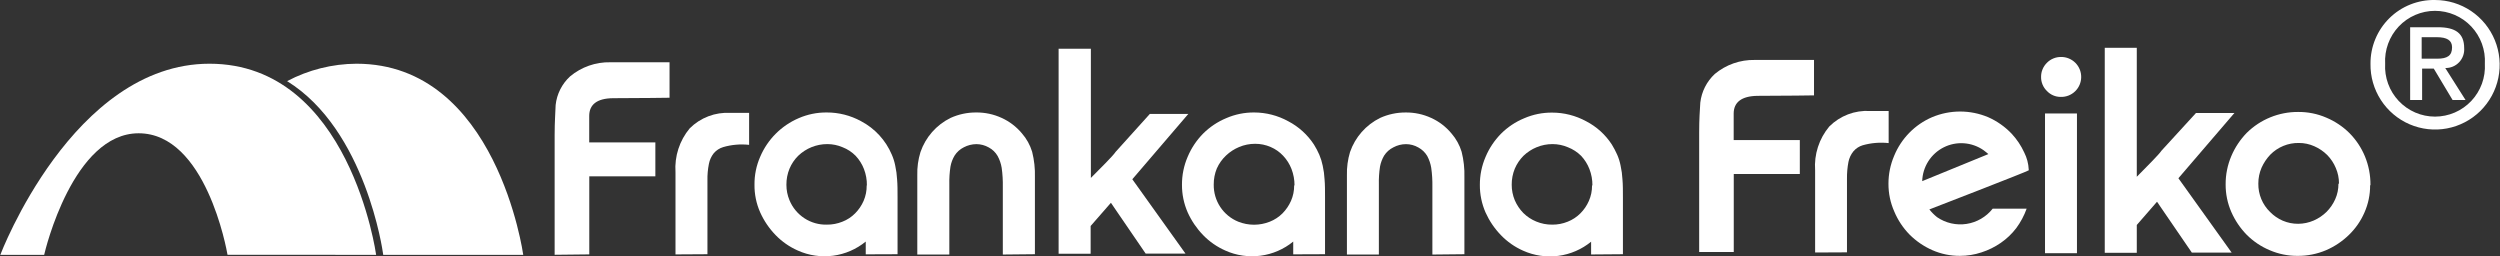
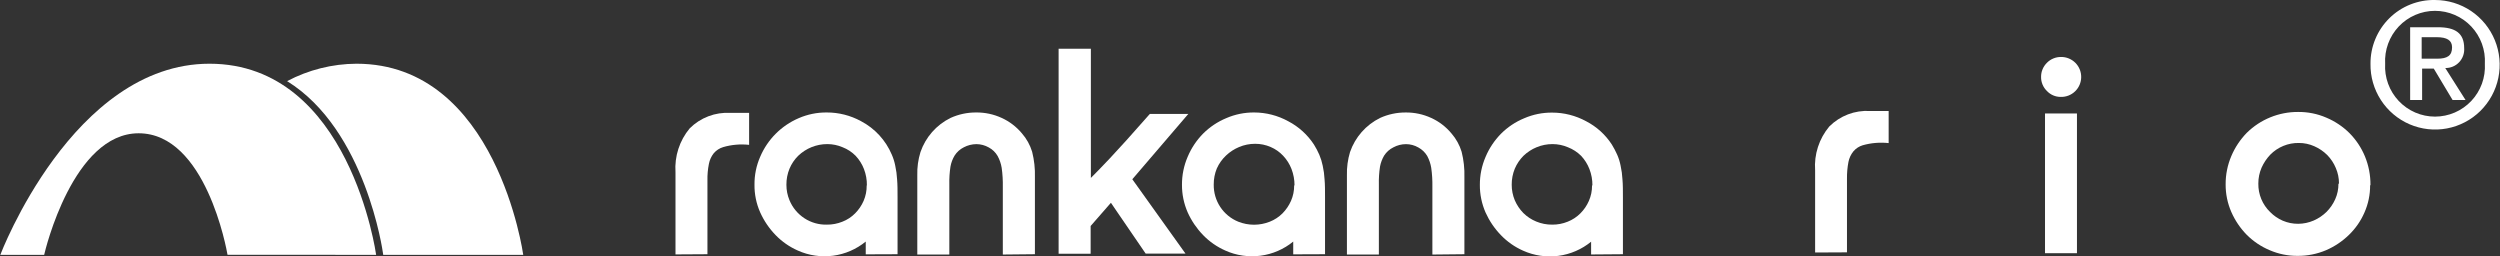
<svg xmlns="http://www.w3.org/2000/svg" width="234" height="24" viewBox="0 0 234 24" fill="none">
  <rect x="0" y="0" width="234" height="24" fill="#333333" stroke="none" />
  <path d="M33.367 5.964C31.103 5.976 28.875 6.536 26.872 7.594C34.26 12.158 35.838 23.644 35.838 23.644L35.869 23.854H48.975C48.975 23.854 46.509 5.964 33.367 5.964Z" fill="white" />
  <path d="M35.206 23.854C35.206 23.854 32.752 5.964 19.606 5.964C6.808 5.964 0.029 23.854 0.029 23.854H4.134C4.233 23.398 6.858 12.475 12.977 12.475C19.263 12.475 21.218 23.384 21.296 23.848L35.206 23.854Z" fill="white" />
  <path d="M191.594 5.876C191.418 6.048 191.278 6.254 191.184 6.482C191.089 6.71 191.042 6.954 191.045 7.201C191.041 7.447 191.088 7.691 191.183 7.918C191.277 8.144 191.417 8.349 191.594 8.519C191.76 8.694 191.959 8.834 192.18 8.928C192.401 9.023 192.639 9.071 192.88 9.07C193.128 9.078 193.375 9.035 193.607 8.946C193.839 8.856 194.05 8.721 194.229 8.548C194.408 8.376 194.551 8.169 194.649 7.94C194.747 7.711 194.798 7.465 194.8 7.216C194.802 6.967 194.755 6.72 194.66 6.49C194.565 6.26 194.426 6.051 194.25 5.876C194.073 5.7 193.864 5.562 193.634 5.469C193.403 5.375 193.157 5.329 192.908 5.333C192.664 5.331 192.422 5.377 192.196 5.471C191.97 5.564 191.765 5.702 191.593 5.876H191.594Z" fill="white" />
  <path d="M96.868 23.794V16.588C96.892 15.786 96.804 14.984 96.608 14.206C96.415 13.57 96.089 12.983 95.652 12.483C95.135 11.863 94.486 11.368 93.752 11.035C93.003 10.691 92.187 10.518 91.364 10.527C90.537 10.522 89.718 10.698 88.965 11.041C87.645 11.693 86.636 12.841 86.156 14.236C85.938 14.939 85.838 15.673 85.859 16.409V23.825H88.857V17.264C88.844 16.706 88.879 16.149 88.963 15.598C89.027 15.235 89.157 14.886 89.346 14.569C89.558 14.234 89.858 13.964 90.212 13.788C90.575 13.596 90.979 13.494 91.389 13.491C91.797 13.492 92.198 13.6 92.552 13.802C92.896 13.985 93.181 14.261 93.376 14.598C93.566 14.945 93.695 15.322 93.758 15.713C93.84 16.298 93.876 16.889 93.864 17.48V23.824L96.868 23.794Z" fill="white" />
-   <path d="M111.236 10.665H107.624L104.417 14.221C104.205 14.568 102.922 15.829 102.106 16.654V4.56H99.086V23.751H102.084V21.152L103.983 18.979L104.302 19.45L107.235 23.737H110.962L105.985 16.778L111.237 10.651L111.236 10.665Z" fill="white" />
+   <path d="M111.236 10.665H107.624C104.205 14.568 102.922 15.829 102.106 16.654V4.56H99.086V23.751H102.084V21.152L103.983 18.979L104.302 19.45L107.235 23.737H110.962L105.985 16.778L111.237 10.651L111.236 10.665Z" fill="white" />
  <path d="M124.023 23.794V18.493C124.023 17.841 124.023 17.276 123.979 16.789C123.957 16.359 123.899 15.931 123.806 15.511C123.735 15.158 123.628 14.813 123.487 14.482C123.343 14.15 123.174 13.83 122.982 13.524C122.38 12.606 121.555 11.858 120.583 11.351C119.605 10.812 118.507 10.529 117.391 10.527C116.492 10.519 115.601 10.701 114.776 11.059C113.966 11.396 113.23 11.888 112.609 12.508C111.994 13.133 111.504 13.87 111.164 14.68C110.81 15.503 110.629 16.391 110.633 17.287C110.627 18.177 110.808 19.058 111.164 19.873C111.518 20.662 112.007 21.383 112.609 22.003C113.202 22.616 113.909 23.108 114.69 23.451C115.723 23.916 116.864 24.083 117.987 23.935C119.11 23.787 120.169 23.328 121.046 22.611V23.806L124.023 23.794ZM121.133 17.355C121.138 17.854 121.037 18.347 120.837 18.804C120.645 19.237 120.376 19.632 120.043 19.97C119.703 20.31 119.297 20.576 118.851 20.751C117.904 21.128 116.85 21.128 115.903 20.751C115.215 20.472 114.627 19.991 114.217 19.37C113.807 18.75 113.594 18.02 113.605 17.275C113.6 16.759 113.699 16.247 113.894 15.77C114.099 15.31 114.394 14.897 114.761 14.553C115.118 14.215 115.535 13.945 115.989 13.757C116.463 13.559 116.971 13.458 117.485 13.46C117.981 13.458 118.473 13.559 118.929 13.757C119.375 13.947 119.776 14.228 120.106 14.582C120.443 14.941 120.708 15.361 120.886 15.821C121.074 16.311 121.169 16.831 121.167 17.356L121.133 17.355Z" fill="white" />
  <path d="M137.068 23.794V16.588C137.092 15.786 137.004 14.984 136.808 14.206C136.615 13.57 136.289 12.983 135.852 12.483C135.337 11.862 134.687 11.367 133.953 11.035C133.207 10.693 132.396 10.52 131.576 10.528C130.747 10.523 129.926 10.698 129.17 11.042C127.851 11.694 126.841 12.843 126.361 14.237C126.15 14.941 126.052 15.675 126.072 16.41V23.826H129.062V17.265C129.049 16.707 129.084 16.15 129.168 15.599C129.235 15.237 129.365 14.889 129.551 14.57C129.765 14.234 130.068 13.964 130.425 13.789C130.787 13.595 131.191 13.493 131.602 13.492C132.008 13.493 132.406 13.601 132.758 13.803C133.101 13.988 133.388 14.264 133.588 14.599C133.774 14.948 133.901 15.324 133.964 15.714C134.047 16.299 134.082 16.89 134.071 17.481V23.825L137.068 23.794Z" fill="white" />
  <path d="M151.906 23.794V18.493C151.906 17.841 151.906 17.276 151.862 16.789C151.84 16.359 151.782 15.931 151.689 15.511C151.621 15.157 151.514 14.812 151.37 14.482C151.223 14.152 151.054 13.832 150.865 13.524C150.267 12.603 149.44 11.854 148.466 11.351C147.486 10.817 146.388 10.538 145.273 10.54C144.374 10.532 143.483 10.714 142.658 11.072C141.847 11.407 141.111 11.899 140.491 12.52C139.876 13.146 139.385 13.883 139.046 14.693C138.692 15.516 138.511 16.404 138.515 17.3C138.509 18.19 138.69 19.071 139.046 19.886C139.4 20.674 139.889 21.395 140.491 22.015C141.081 22.629 141.786 23.12 142.564 23.464C143.598 23.928 144.741 24.096 145.865 23.948C146.989 23.799 148.049 23.341 148.928 22.623V23.818L151.906 23.794ZM149.016 17.355C149.021 17.854 148.92 18.347 148.72 18.804C148.53 19.239 148.261 19.634 147.925 19.97C147.586 20.31 147.18 20.576 146.734 20.751C146.275 20.937 145.784 21.031 145.289 21.026C144.776 21.031 144.267 20.933 143.793 20.736C143.343 20.553 142.932 20.282 142.586 19.94C142.247 19.595 141.975 19.19 141.784 18.745C141.593 18.286 141.495 17.794 141.496 17.297C141.491 16.78 141.589 16.268 141.784 15.791C141.976 15.338 142.253 14.928 142.6 14.581C142.954 14.242 143.368 13.971 143.821 13.784C144.295 13.587 144.803 13.486 145.316 13.487C145.813 13.487 146.305 13.588 146.761 13.784C147.22 13.963 147.638 14.234 147.989 14.581C148.326 14.94 148.591 15.36 148.769 15.82C148.96 16.309 149.055 16.83 149.05 17.355H149.016Z" fill="white" />
-   <path d="M55.157 23.811V16.503H61.342V13.327H55.151V10.85C55.151 9.792 55.873 9.205 57.382 9.191C59.837 9.191 62.669 9.148 62.669 9.148V5.828H57.137C55.76 5.797 54.418 6.267 53.359 7.15C52.6 7.849 52.12 8.8 52.008 9.826C51.986 10.594 51.914 11.317 51.914 12.665V23.847L55.157 23.811Z" fill="white" />
  <path d="M66.217 23.794V16.899C66.205 16.375 66.251 15.85 66.354 15.335C66.423 14.972 66.579 14.632 66.808 14.343C67.04 14.073 67.343 13.874 67.683 13.771C68.472 13.541 69.3 13.469 70.117 13.558V10.566H68.362C67.662 10.525 66.961 10.633 66.305 10.883C65.648 11.133 65.052 11.518 64.555 12.015C63.601 13.161 63.125 14.632 63.226 16.121V23.812L66.217 23.794Z" fill="white" />
  <path d="M84.011 23.794V18.493C84.011 17.841 84.011 17.276 83.968 16.789C83.946 16.359 83.888 15.931 83.795 15.511C83.727 15.157 83.62 14.812 83.476 14.482C82.906 13.13 81.884 12.019 80.587 11.339C79.602 10.802 78.499 10.523 77.378 10.527C76.478 10.519 75.588 10.701 74.762 11.059C73.137 11.754 71.843 13.051 71.151 14.68C70.792 15.502 70.611 16.39 70.62 17.287C70.61 18.177 70.791 19.059 71.151 19.873C71.504 20.662 71.993 21.383 72.595 22.003C73.189 22.616 73.896 23.108 74.676 23.451C75.709 23.916 76.851 24.083 77.974 23.935C79.096 23.787 80.155 23.328 81.033 22.611V23.806L84.011 23.794ZM81.122 17.355C81.129 17.853 81.031 18.347 80.833 18.804C80.644 19.239 80.374 19.634 80.039 19.97C79.702 20.313 79.295 20.579 78.847 20.751C78.388 20.936 77.897 21.03 77.402 21.026C76.656 21.046 75.922 20.839 75.296 20.431C74.67 20.024 74.182 19.436 73.897 18.745C73.705 18.286 73.607 17.794 73.608 17.297C73.603 16.78 73.701 16.268 73.897 15.791C74.085 15.337 74.363 14.926 74.712 14.581C75.444 13.88 76.416 13.488 77.429 13.487C77.925 13.486 78.417 13.587 78.873 13.784C79.329 13.961 79.743 14.233 80.086 14.581C80.424 14.94 80.688 15.36 80.866 15.82C81.055 16.309 81.148 16.831 81.14 17.355H81.122Z" fill="white" />
-   <path d="M189.888 15.862C189.862 15.31 189.719 14.77 189.47 14.277C189.174 13.631 188.777 13.037 188.293 12.517C187.668 11.86 186.919 11.333 186.09 10.968C185.259 10.619 184.368 10.439 183.468 10.439C182.567 10.439 181.676 10.619 180.845 10.968C179.233 11.661 177.957 12.961 177.291 14.588C176.939 15.412 176.759 16.299 176.76 17.195C176.755 18.091 176.94 18.977 177.302 19.795C177.641 20.605 178.131 21.342 178.746 21.968C179.36 22.577 180.08 23.068 180.871 23.416C181.684 23.772 182.563 23.954 183.45 23.948C184.136 23.949 184.817 23.839 185.468 23.622C186.11 23.416 186.719 23.116 187.274 22.732C187.825 22.353 188.313 21.889 188.719 21.356C189.131 20.799 189.46 20.184 189.694 19.531H186.516C185.91 20.3 185.036 20.81 184.07 20.958C183.104 21.106 182.117 20.881 181.311 20.328C181.043 20.115 180.801 19.872 180.588 19.603C180.588 19.603 189.83 16.033 189.893 15.939L189.888 15.862ZM186.132 14.414L179.918 16.956C179.938 16.296 180.135 15.654 180.489 15.097C180.843 14.54 181.34 14.09 181.929 13.793C182.517 13.496 183.174 13.364 183.831 13.411C184.488 13.458 185.12 13.682 185.661 14.059C185.913 14.233 185.913 14.272 186.13 14.436L186.132 14.414Z" fill="white" />
  <path d="M194.403 23.699V10.621H191.413V23.699H194.403Z" fill="white" />
  <path d="M221.876 17.326C221.884 16.402 221.707 15.486 221.356 14.632C221.019 13.821 220.529 13.083 219.911 12.46C219.288 11.842 218.552 11.35 217.744 11.011C216.909 10.65 216.009 10.469 215.1 10.479C213.304 10.47 211.577 11.172 210.296 12.434C209.685 13.063 209.195 13.799 208.852 14.607C208.495 15.444 208.314 16.346 208.32 17.257C208.314 18.147 208.495 19.028 208.852 19.843C209.2 20.637 209.69 21.361 210.296 21.979C210.917 22.599 211.653 23.091 212.463 23.427C213.283 23.778 214.165 23.955 215.056 23.949C215.964 23.956 216.863 23.778 217.7 23.427C218.506 23.083 219.24 22.592 219.867 21.979C220.481 21.386 220.972 20.677 221.312 19.893C221.667 19.093 221.848 18.227 221.843 17.351L221.876 17.326ZM218.878 17.203C218.883 17.702 218.779 18.196 218.575 18.651C218.378 19.09 218.104 19.49 217.765 19.831C217.415 20.173 217.006 20.448 216.558 20.643C216.102 20.84 215.611 20.944 215.114 20.947C214.617 20.951 214.126 20.853 213.669 20.658C213.225 20.467 212.823 20.191 212.485 19.846C212.128 19.502 211.846 19.088 211.656 18.63C211.466 18.172 211.372 17.68 211.38 17.184C211.377 16.671 211.48 16.163 211.684 15.693C211.884 15.247 212.157 14.838 212.493 14.483C212.842 14.127 213.26 13.846 213.72 13.657C214.181 13.467 214.675 13.374 215.173 13.382C215.671 13.38 216.163 13.484 216.618 13.687C217.069 13.885 217.48 14.165 217.831 14.512C218.173 14.862 218.446 15.275 218.633 15.728C218.83 16.185 218.931 16.678 218.929 17.176L218.878 17.203Z" fill="white" />
  <path d="M172.877 23.619V16.725C172.87 16.2 172.916 15.676 173.014 15.16C173.085 14.797 173.244 14.456 173.477 14.168C173.707 13.896 174.01 13.698 174.351 13.596C175.14 13.374 175.963 13.306 176.778 13.394V10.388H175.023C174.324 10.348 173.624 10.456 172.969 10.706C172.314 10.956 171.72 11.341 171.223 11.837C170.265 12.98 169.788 14.453 169.895 15.943V23.634L172.877 23.619Z" fill="white" />
-   <path d="M162.28 23.585V16.285H168.463V13.108H162.272V10.636C162.272 9.579 162.995 8.992 164.503 8.971C166.959 8.971 169.791 8.927 169.791 8.927V5.611H164.248C162.884 5.584 161.556 6.05 160.506 6.922C159.75 7.625 159.268 8.575 159.148 9.601C159.105 10.377 159.042 11.101 159.042 12.404V23.586L162.28 23.585Z" fill="white" />
-   <path d="M209.155 10.578H205.543L202.314 14.105C202.102 14.446 200.818 15.713 200.003 16.546V4.473H197.005V23.664H200.003V21.057L201.896 18.884C201.896 18.884 201.975 18.978 202.214 19.348L205.155 23.643H208.882L203.898 16.683L209.157 10.557L209.155 10.578Z" fill="white" />
  <path d="M221.878 5.965C221.858 7.168 222.196 8.349 222.849 9.359C223.501 10.369 224.439 11.161 225.542 11.635C226.645 12.108 227.863 12.243 229.043 12.02C230.222 11.797 231.308 11.228 232.164 10.384C233.019 9.54 233.605 8.461 233.846 7.282C234.088 6.104 233.974 4.88 233.519 3.767C233.064 2.653 232.29 1.701 231.293 1.03C230.297 0.36 229.124 0.002 227.924 0.001C227.134 -0.016 226.348 0.126 225.613 0.418C224.878 0.71 224.209 1.147 223.645 1.703C223.081 2.259 222.634 2.923 222.331 3.655C222.027 4.387 221.873 5.172 221.878 5.965ZM223.25 5.965C223.214 5.329 223.308 4.691 223.527 4.092C223.745 3.494 224.083 2.946 224.52 2.482C224.957 2.019 225.483 1.65 226.067 1.398C226.651 1.145 227.281 1.015 227.917 1.015C228.553 1.015 229.182 1.145 229.766 1.398C230.35 1.65 230.877 2.019 231.314 2.482C231.75 2.946 232.088 3.494 232.307 4.092C232.525 4.691 232.619 5.329 232.583 5.965C232.619 6.602 232.525 7.239 232.307 7.838C232.088 8.437 231.75 8.984 231.314 9.448C230.877 9.911 230.35 10.28 229.766 10.533C229.182 10.785 228.553 10.915 227.917 10.915C227.281 10.915 226.651 10.785 226.067 10.533C225.483 10.28 224.957 9.911 224.52 9.448C224.083 8.984 223.745 8.437 223.527 7.838C223.308 7.239 223.214 6.602 223.25 5.965ZM226.725 6.421H227.801L229.563 9.361H230.776L228.877 6.367C229.118 6.372 229.358 6.327 229.581 6.235C229.805 6.142 230.006 6.003 230.172 5.828C230.339 5.653 230.467 5.445 230.549 5.217C230.631 4.989 230.664 4.747 230.647 4.505C230.647 3.108 229.823 2.55 228.191 2.55H225.59V9.357H226.71V6.421H226.725ZM226.725 3.481H228.069C229.036 3.481 229.513 3.77 229.513 4.429C229.513 5.205 229.08 5.494 228.112 5.494H226.668V3.481H226.725Z" fill="white" />
</svg>